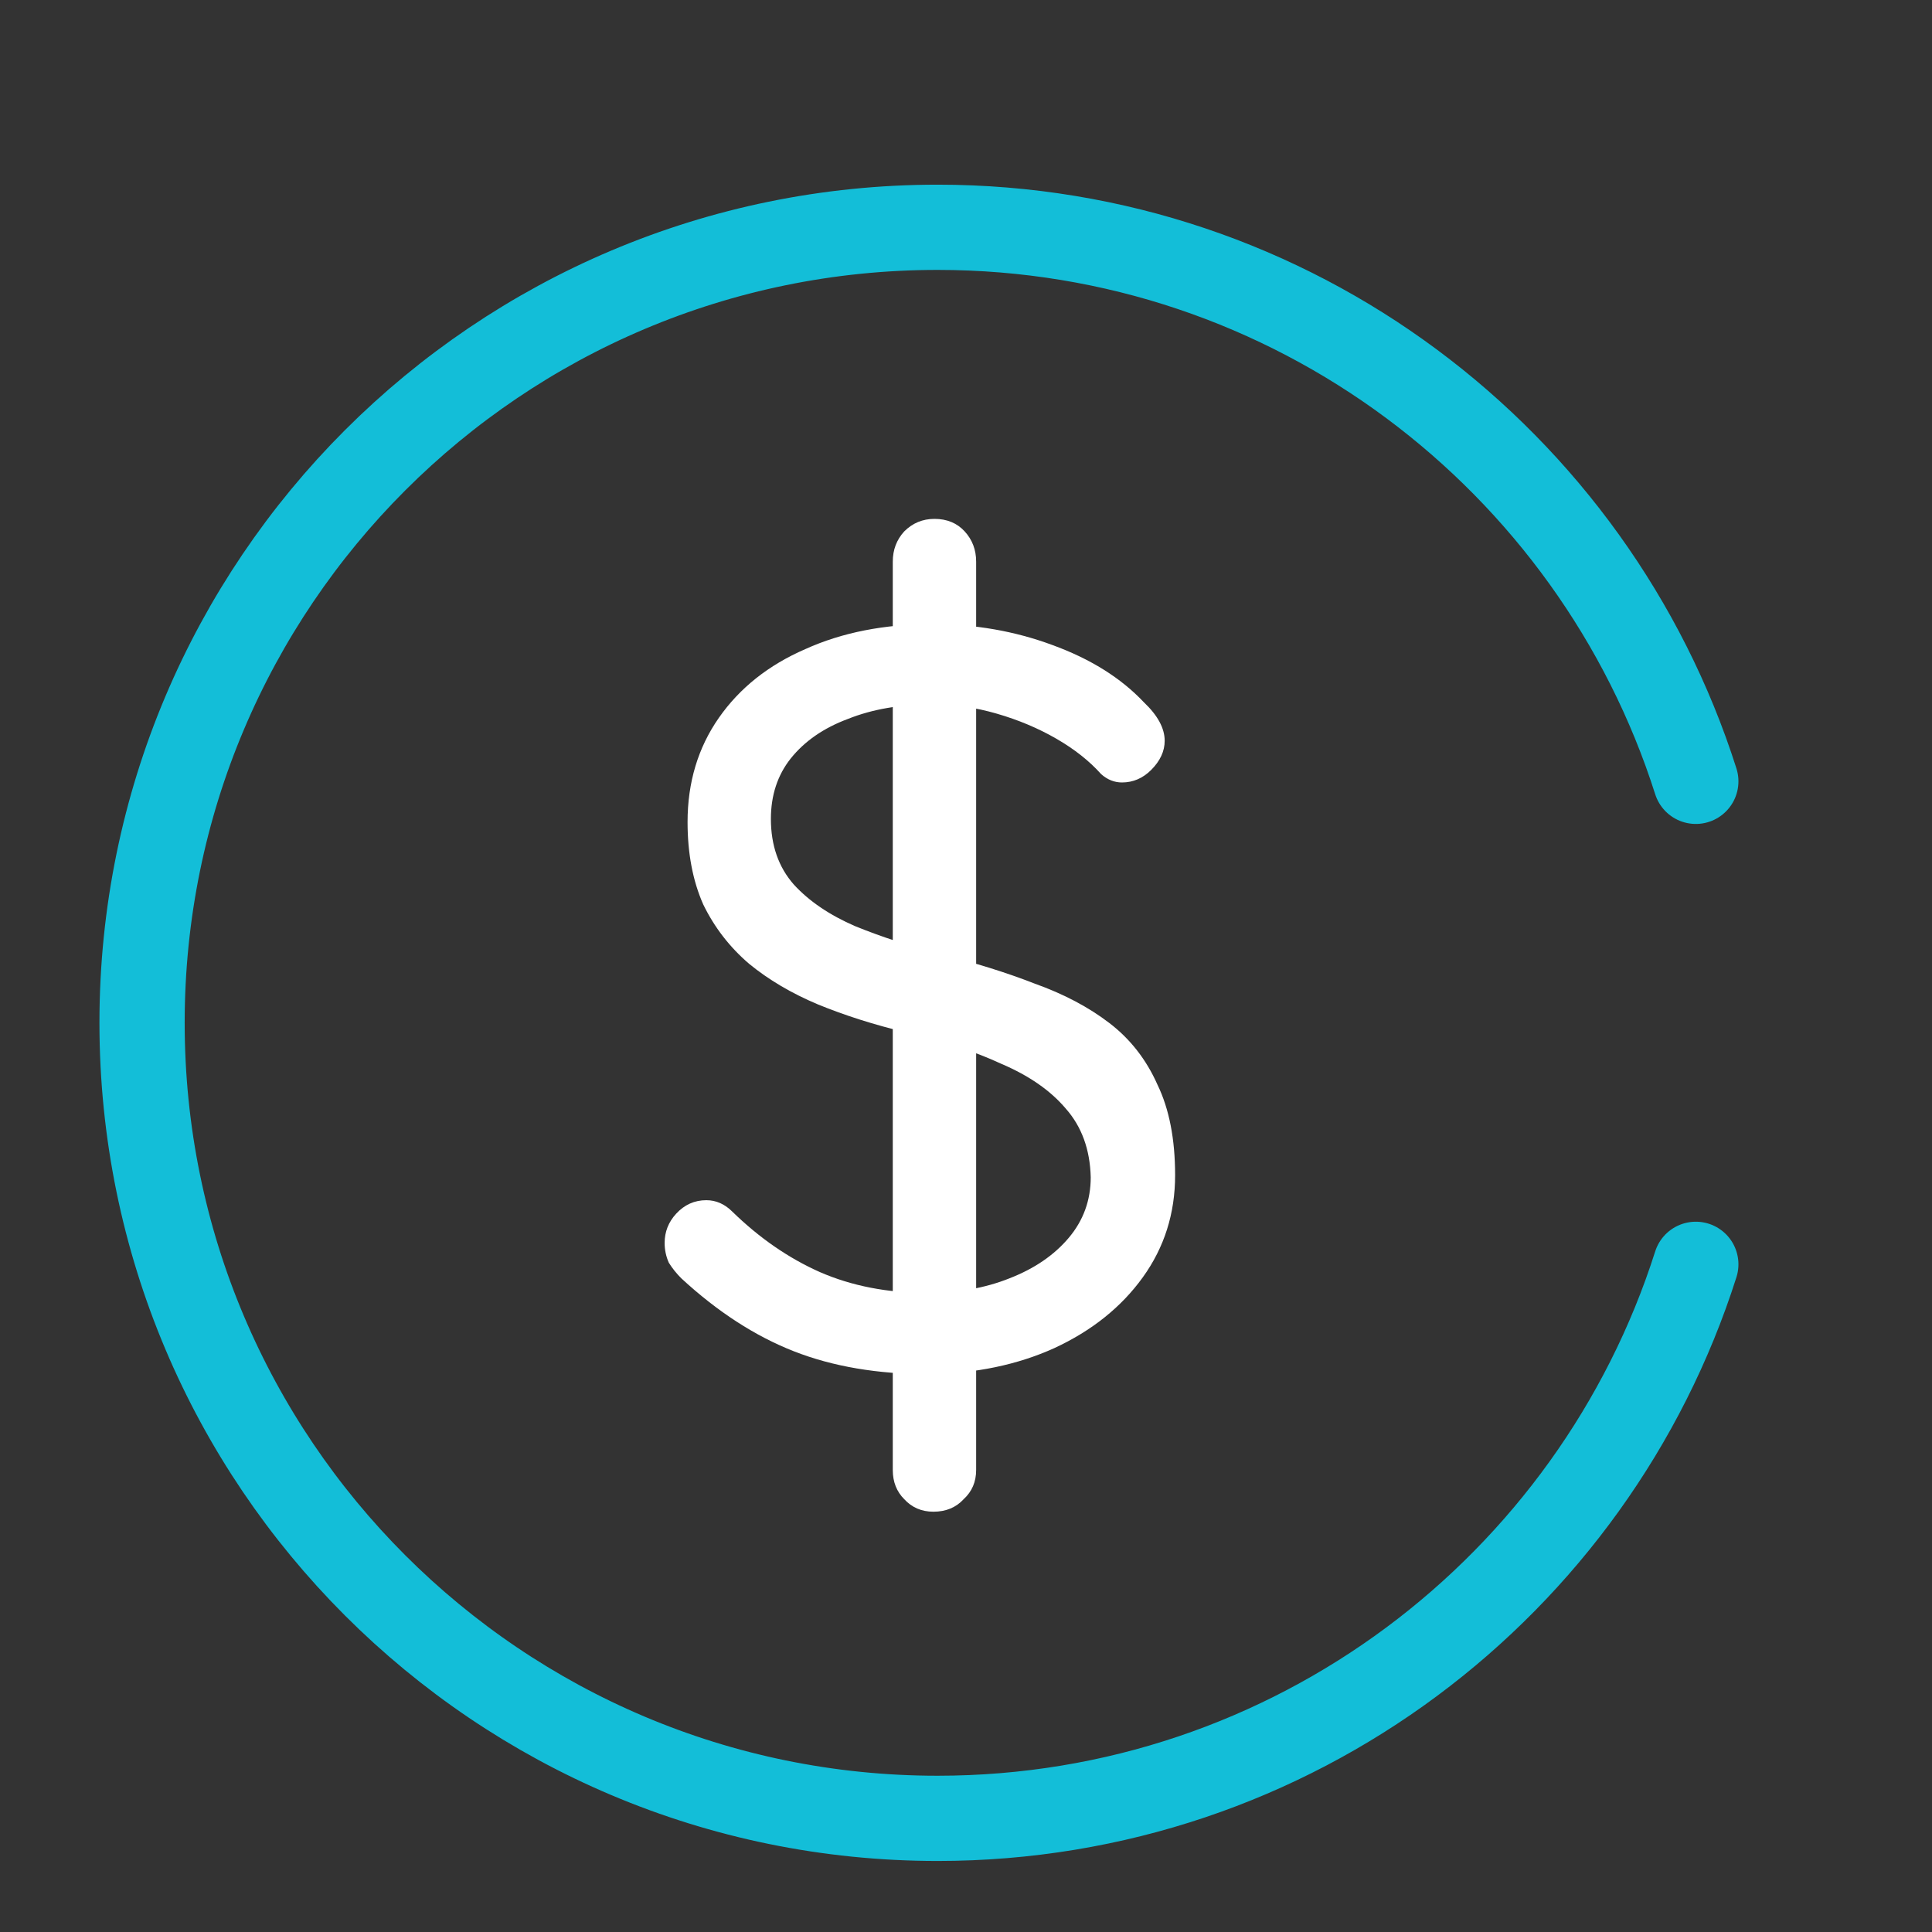
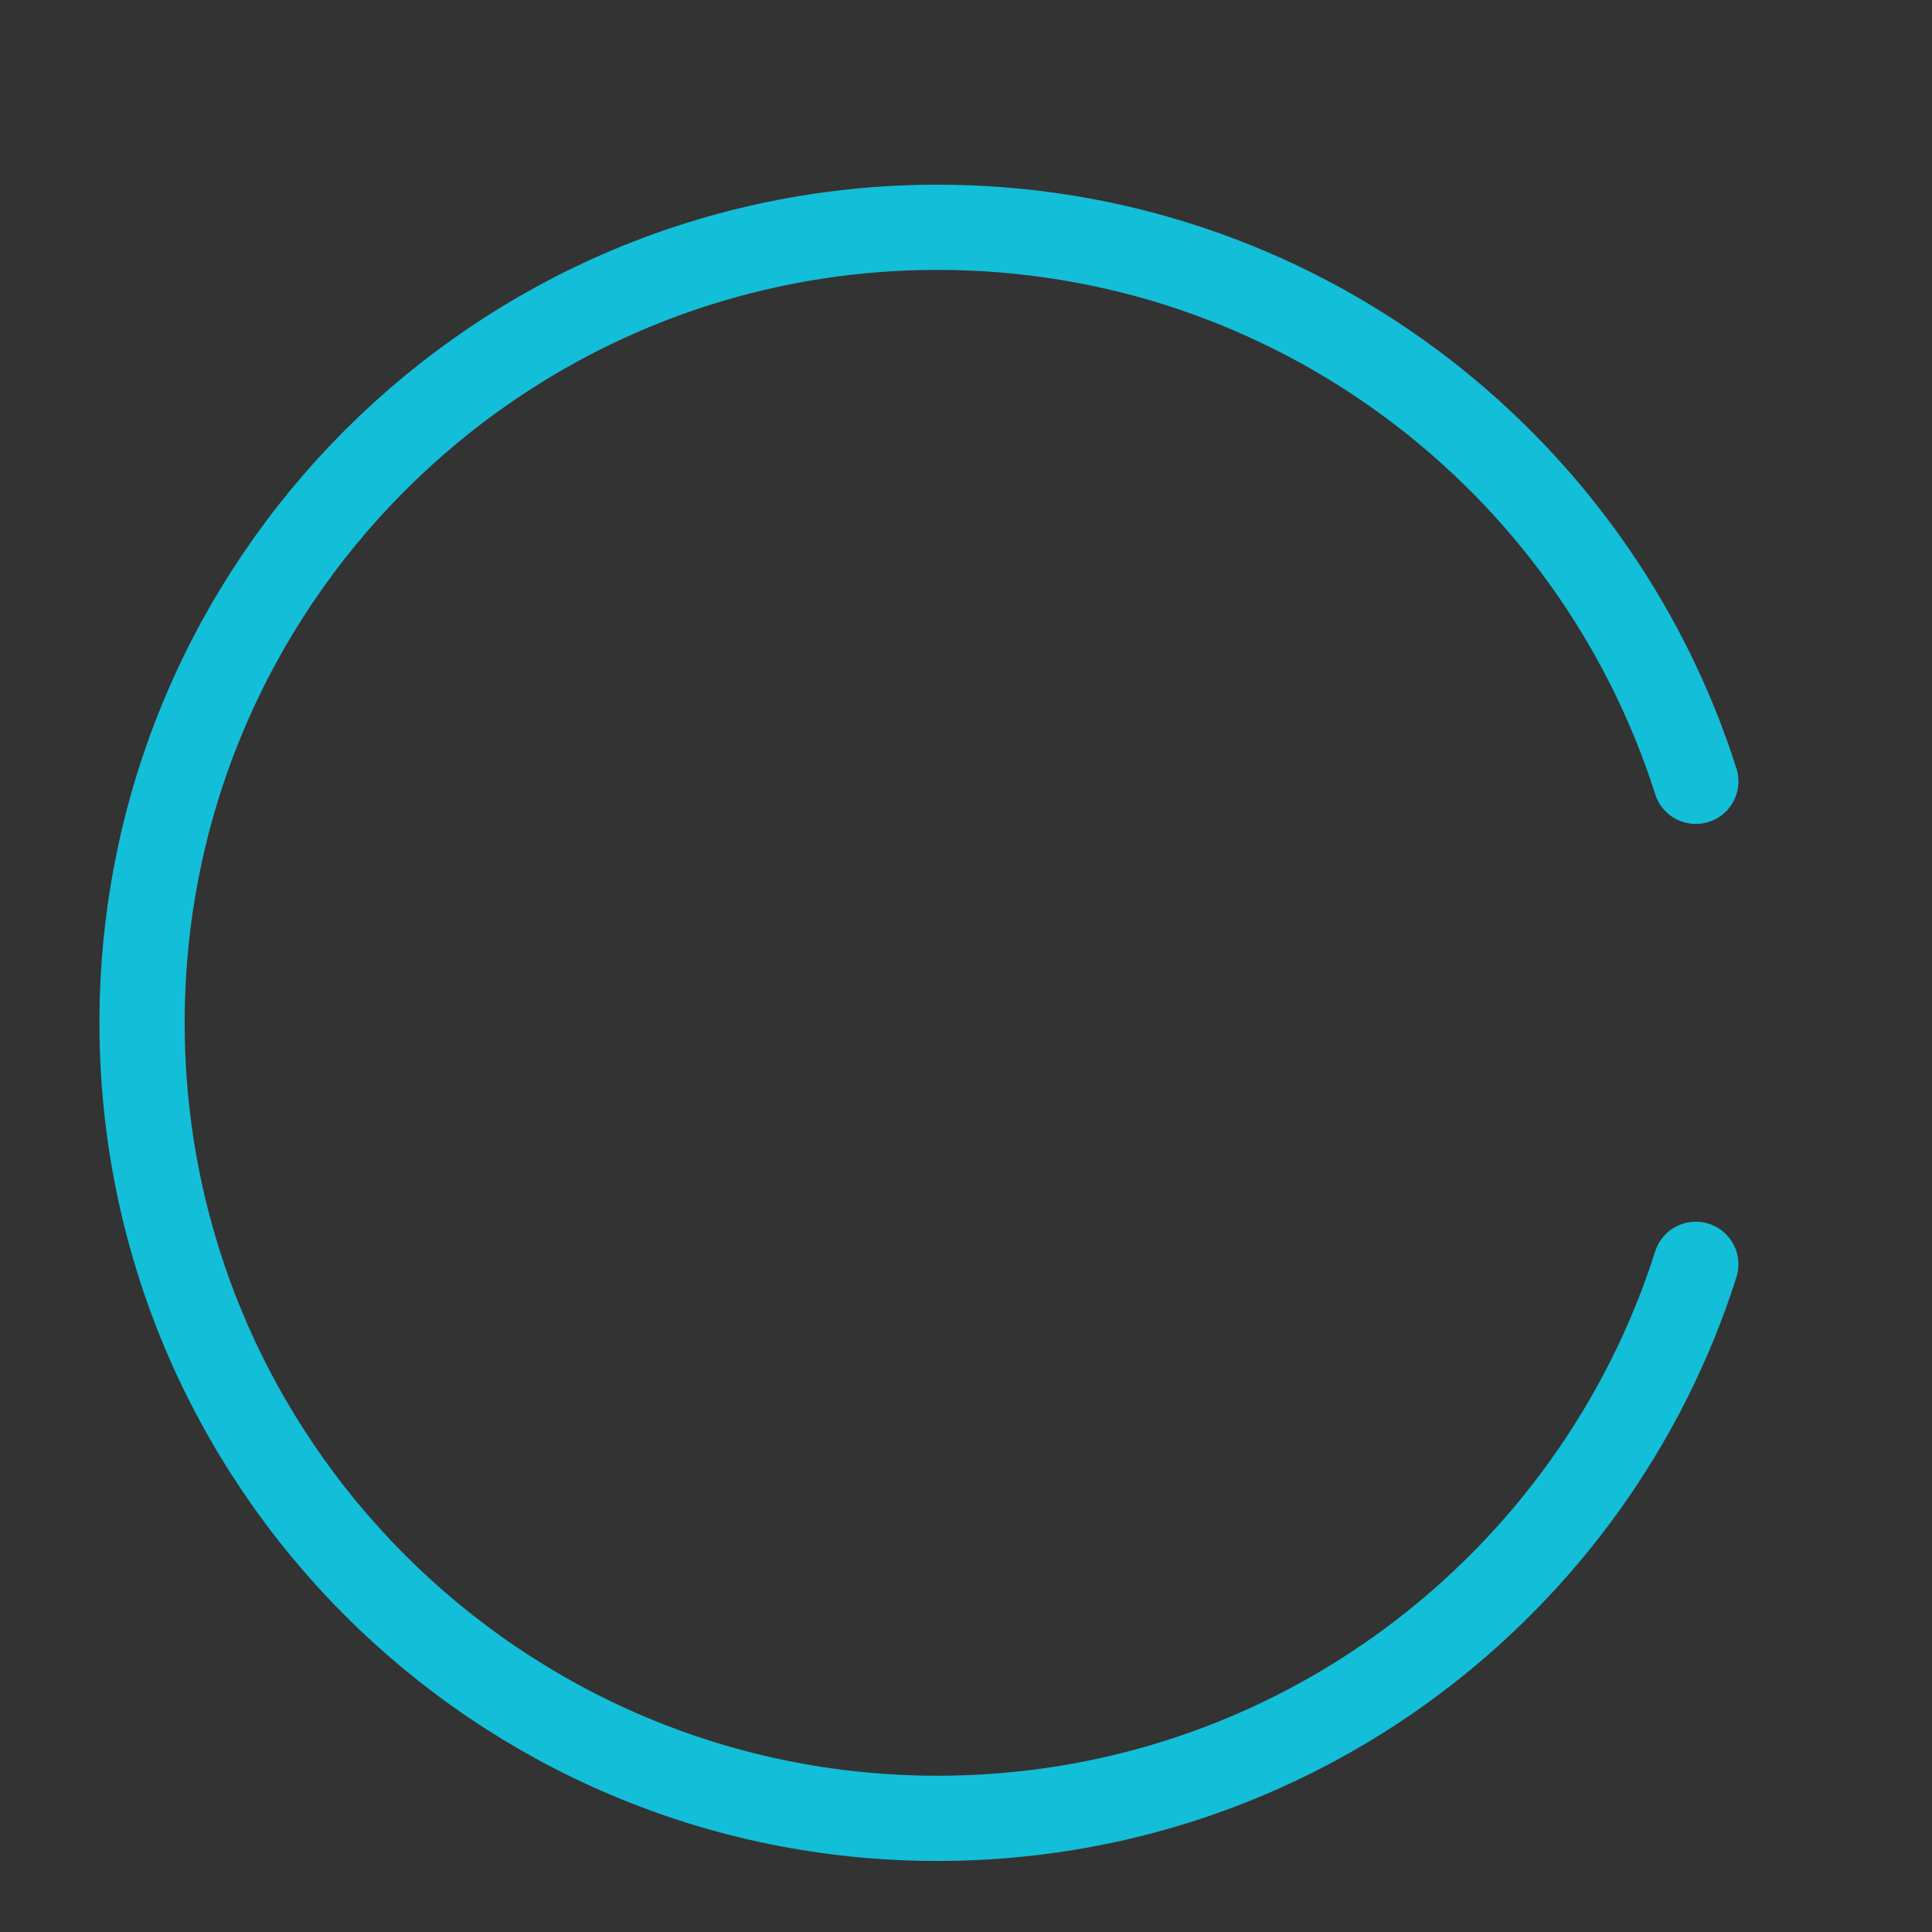
<svg xmlns="http://www.w3.org/2000/svg" width="68" height="68" viewBox="0 0 68 68" fill="none">
  <rect x="0" y="0" width="68" height="68" fill="#333333" stroke="none" />
  <path d="M59.687 27.5C56.088 16.192 45.501 8 33 8C17.536 8 5 20.536 5 36C5 51.464 17.536 64 33 64C45.501 64 56.088 55.808 59.687 44.5" stroke="#13BED8" stroke-width="3" stroke-linecap="round" />
-   <path d="M32.707 48.367C30.898 48.367 29.309 48.098 27.94 47.56C26.571 47.022 25.251 46.167 23.98 44.993C23.809 44.822 23.662 44.639 23.54 44.443C23.442 44.223 23.393 43.991 23.393 43.747C23.393 43.356 23.528 43.013 23.797 42.72C24.09 42.402 24.444 42.243 24.86 42.243C25.202 42.243 25.508 42.378 25.777 42.647C26.73 43.576 27.757 44.284 28.857 44.773C29.981 45.262 31.24 45.507 32.633 45.507C33.709 45.507 34.674 45.336 35.53 44.993C36.41 44.651 37.107 44.174 37.62 43.563C38.133 42.952 38.39 42.243 38.39 41.437C38.366 40.459 38.072 39.652 37.51 39.017C36.972 38.381 36.214 37.856 35.237 37.44C34.283 37 33.171 36.633 31.9 36.34C30.776 36.071 29.737 35.741 28.783 35.35C27.854 34.959 27.048 34.482 26.363 33.92C25.679 33.333 25.141 32.637 24.75 31.83C24.383 30.999 24.2 30.033 24.2 28.933C24.2 27.54 24.567 26.318 25.3 25.267C26.033 24.216 27.048 23.409 28.343 22.847C29.639 22.26 31.13 21.967 32.817 21.967C34.308 21.967 35.713 22.211 37.033 22.7C38.378 23.189 39.453 23.861 40.26 24.717C40.749 25.181 40.993 25.633 40.993 26.073C40.993 26.44 40.834 26.782 40.517 27.1C40.223 27.393 39.881 27.54 39.49 27.54C39.221 27.54 38.977 27.442 38.757 27.247C38.341 26.782 37.816 26.367 37.18 26C36.544 25.633 35.848 25.34 35.09 25.12C34.332 24.9 33.574 24.79 32.817 24.79C31.692 24.79 30.702 24.961 29.847 25.303C28.991 25.621 28.319 26.086 27.83 26.697C27.366 27.283 27.133 27.992 27.133 28.823C27.133 29.752 27.402 30.522 27.94 31.133C28.478 31.72 29.199 32.209 30.103 32.6C31.008 32.967 32.01 33.297 33.11 33.59C34.308 33.883 35.408 34.226 36.41 34.617C37.437 34.983 38.317 35.448 39.05 36.01C39.783 36.572 40.346 37.293 40.737 38.173C41.152 39.029 41.36 40.092 41.36 41.363C41.36 42.708 40.981 43.906 40.223 44.957C39.466 46.008 38.427 46.839 37.107 47.45C35.811 48.037 34.344 48.342 32.707 48.367ZM34.357 51.74C34.357 52.156 34.21 52.498 33.917 52.767C33.648 53.06 33.293 53.207 32.853 53.207C32.438 53.207 32.096 53.06 31.827 52.767C31.558 52.498 31.423 52.156 31.423 51.74V19.767C31.423 19.351 31.558 18.997 31.827 18.703C32.12 18.41 32.474 18.263 32.89 18.263C33.33 18.263 33.684 18.41 33.953 18.703C34.222 18.997 34.357 19.351 34.357 19.767V51.74Z" fill="white" />
</svg>